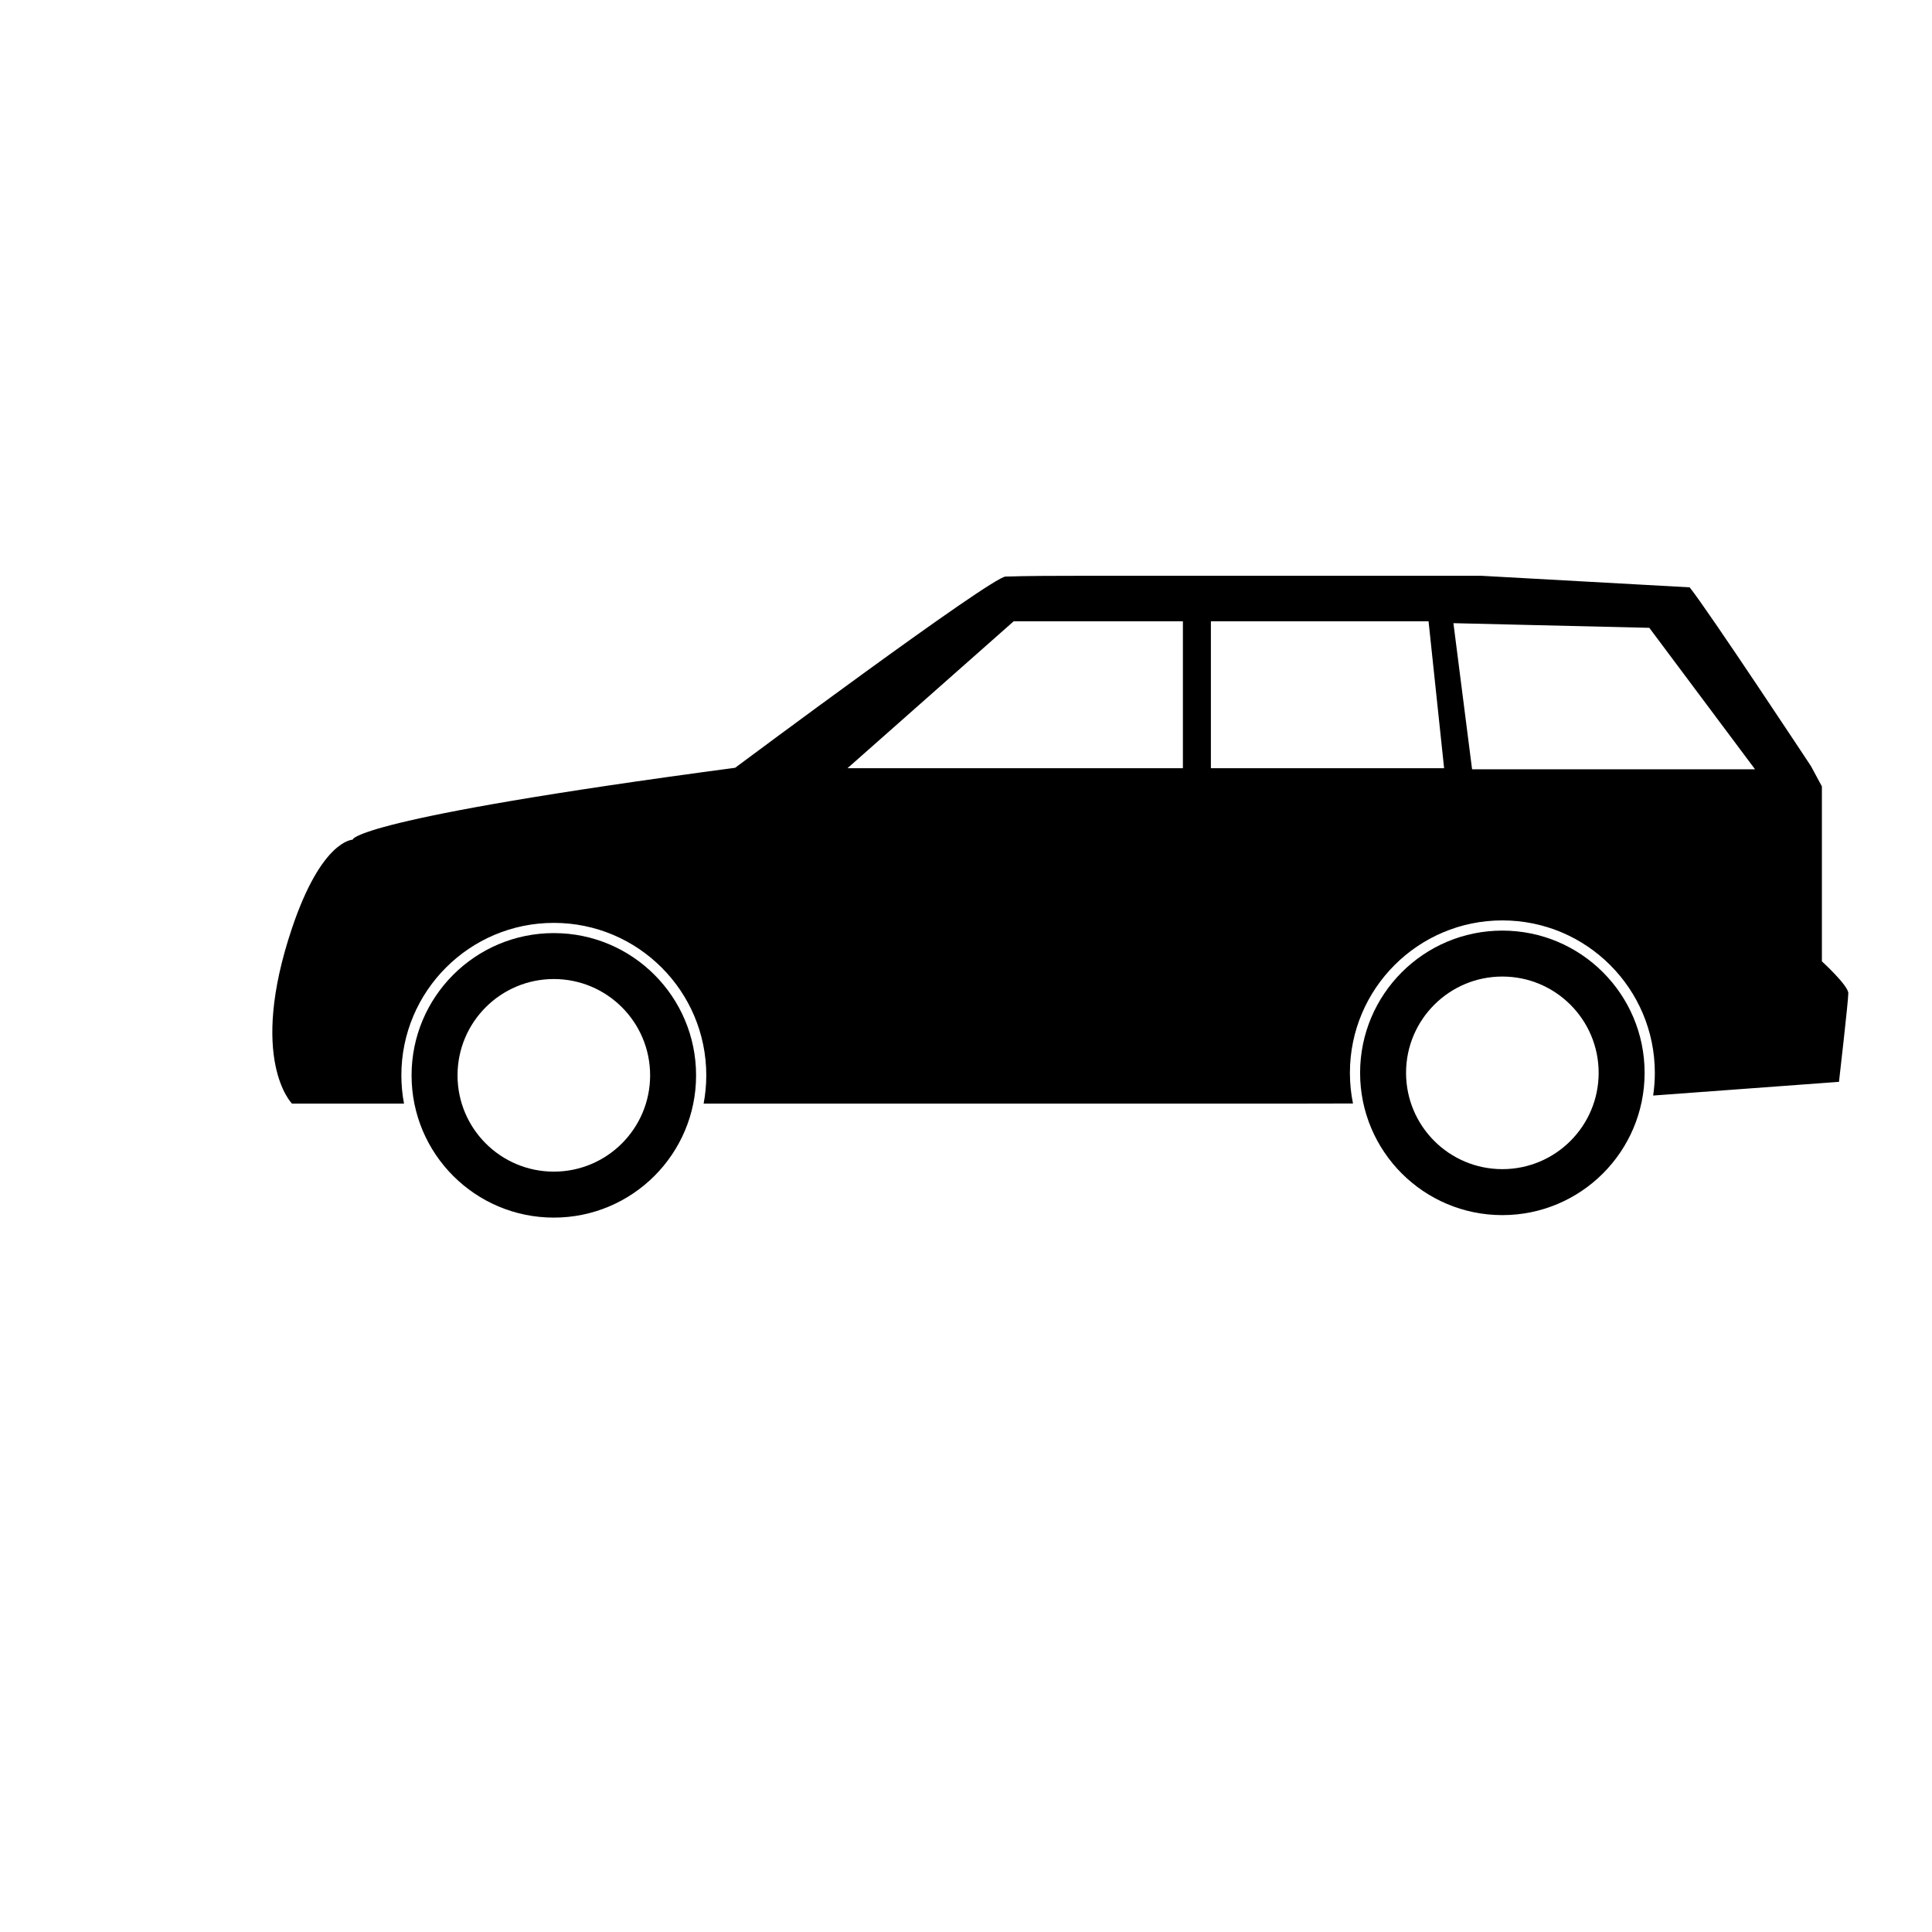
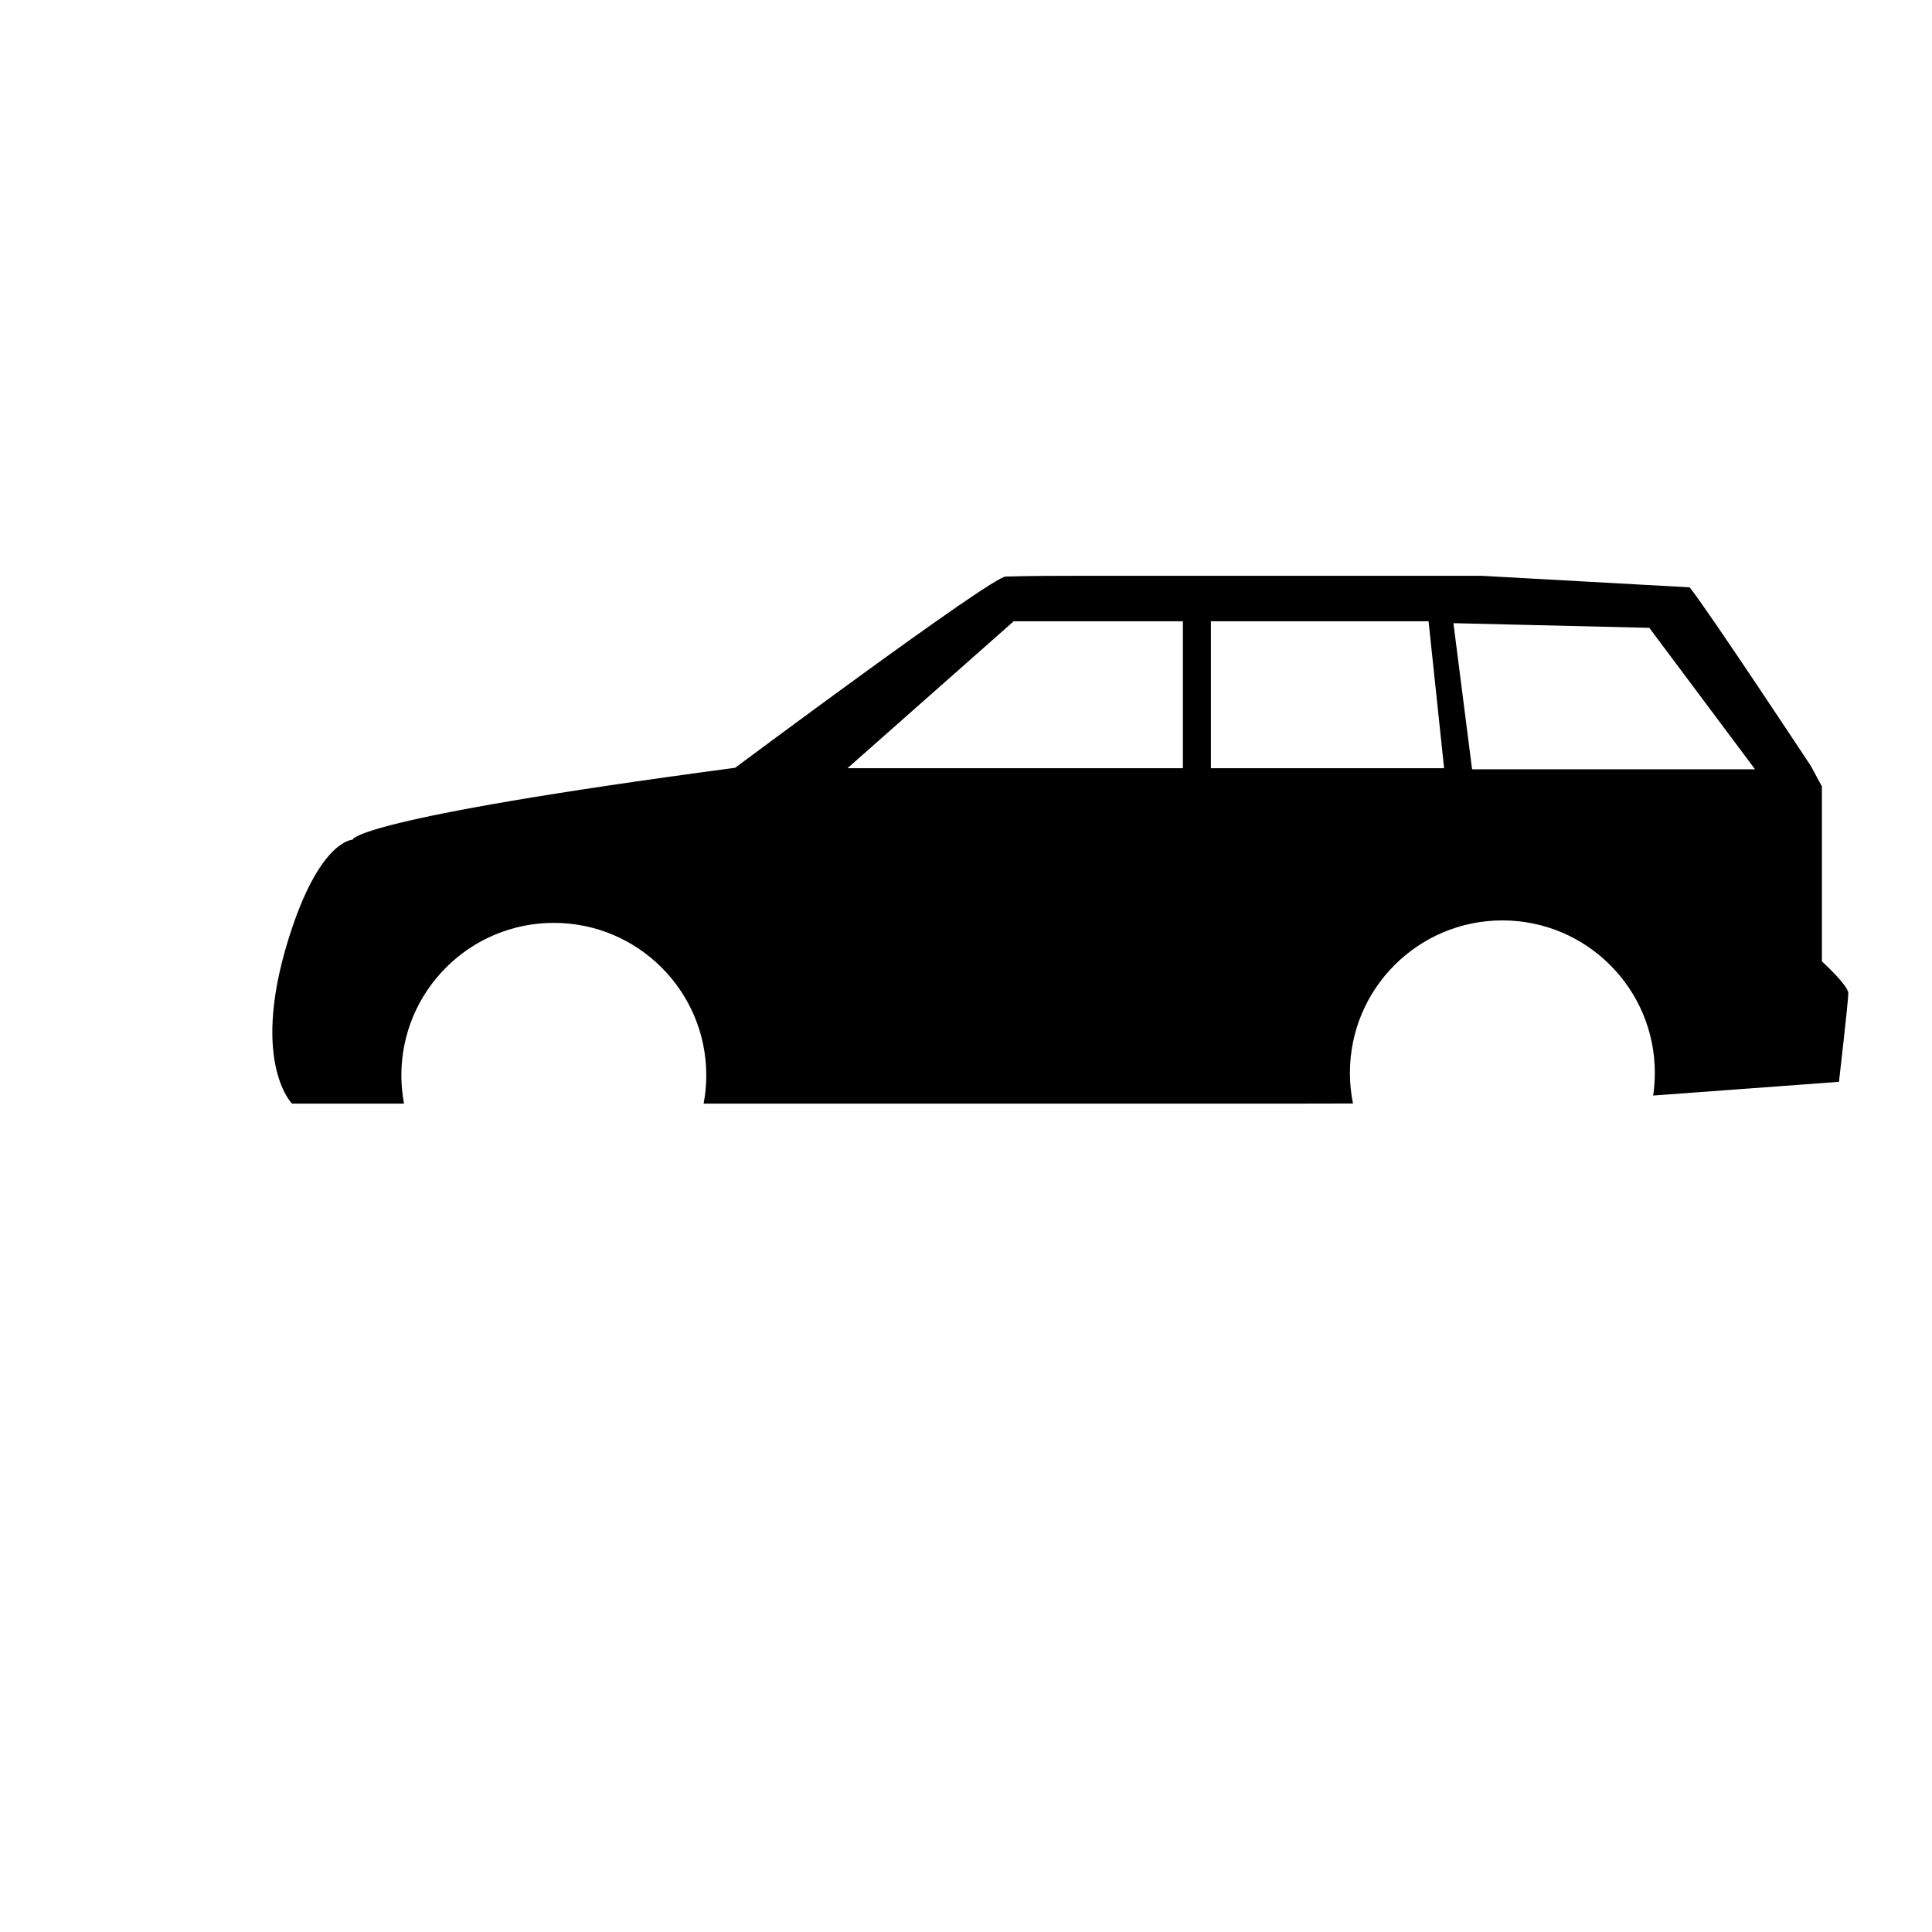
<svg xmlns="http://www.w3.org/2000/svg" fill="#000000" width="800px" height="800px" version="1.1" viewBox="144 144 512 512">
  <g>
-     <path d="m290.77 391.28c-20.82 0-37.699 16.879-37.699 37.699 0 20.824 16.879 37.699 37.699 37.699 20.82 0 37.699-16.879 37.699-37.699 0-20.82-16.879-37.699-37.699-37.699zm0 63.215c-14.094 0-25.52-11.426-25.52-25.52s11.426-25.52 25.52-25.52 25.52 11.426 25.52 25.52c-0.004 14.098-11.43 25.52-25.52 25.52z" />
-     <path d="m542.14 390.62c-20.82 0-37.699 16.879-37.699 37.699 0 20.824 16.879 37.699 37.699 37.699 20.82 0 37.699-16.879 37.699-37.699 0.004-20.82-16.875-37.699-37.699-37.699zm0 63.215c-14.094 0-25.52-11.426-25.52-25.52s11.426-25.52 25.52-25.52 25.52 11.426 25.52 25.52-11.426 25.52-25.52 25.52z" />
    <path d="m626.82 398.76v-46.352l-2.883-5.356s-27.215-41.223-32.16-47.402l-55.191-3.059h-106.3c-17.305 0-17.305 0.199-19.777 0.199-3.707 0-71.691 50.68-71.691 50.68-102.18 13.598-101.36 19.059-101.36 19.059s-8.184 0-16.07 23.43c-11.738 34.875 0 46.508 0 46.508h29.68c-0.453-2.426-0.703-4.926-0.703-7.488 0-22.316 18.09-40.406 40.402-40.406 22.316 0 40.406 18.09 40.406 40.406 0 2.559-0.25 5.059-0.703 7.488h156.67c5.398 0 10.527-0.012 15.418-0.031-0.535-2.621-0.816-5.336-0.816-8.113 0-22.316 18.09-40.406 40.402-40.406 22.316 0 40.406 18.09 40.406 40.406 0 2.043-0.156 4.047-0.445 6.008 16.102-1.176 49.246-3.633 49.246-3.633s2.473-21.426 2.473-23.484c0-2.062-7.008-8.453-7.008-8.453zm-169.34-51.18h-88.883l44.043-38.934h44.84zm7.418 0v-38.934h57.684l4.121 38.934zm69.219 0.297-4.945-38.73 51.914 1.234 28.02 37.492z" />
  </g>
</svg>